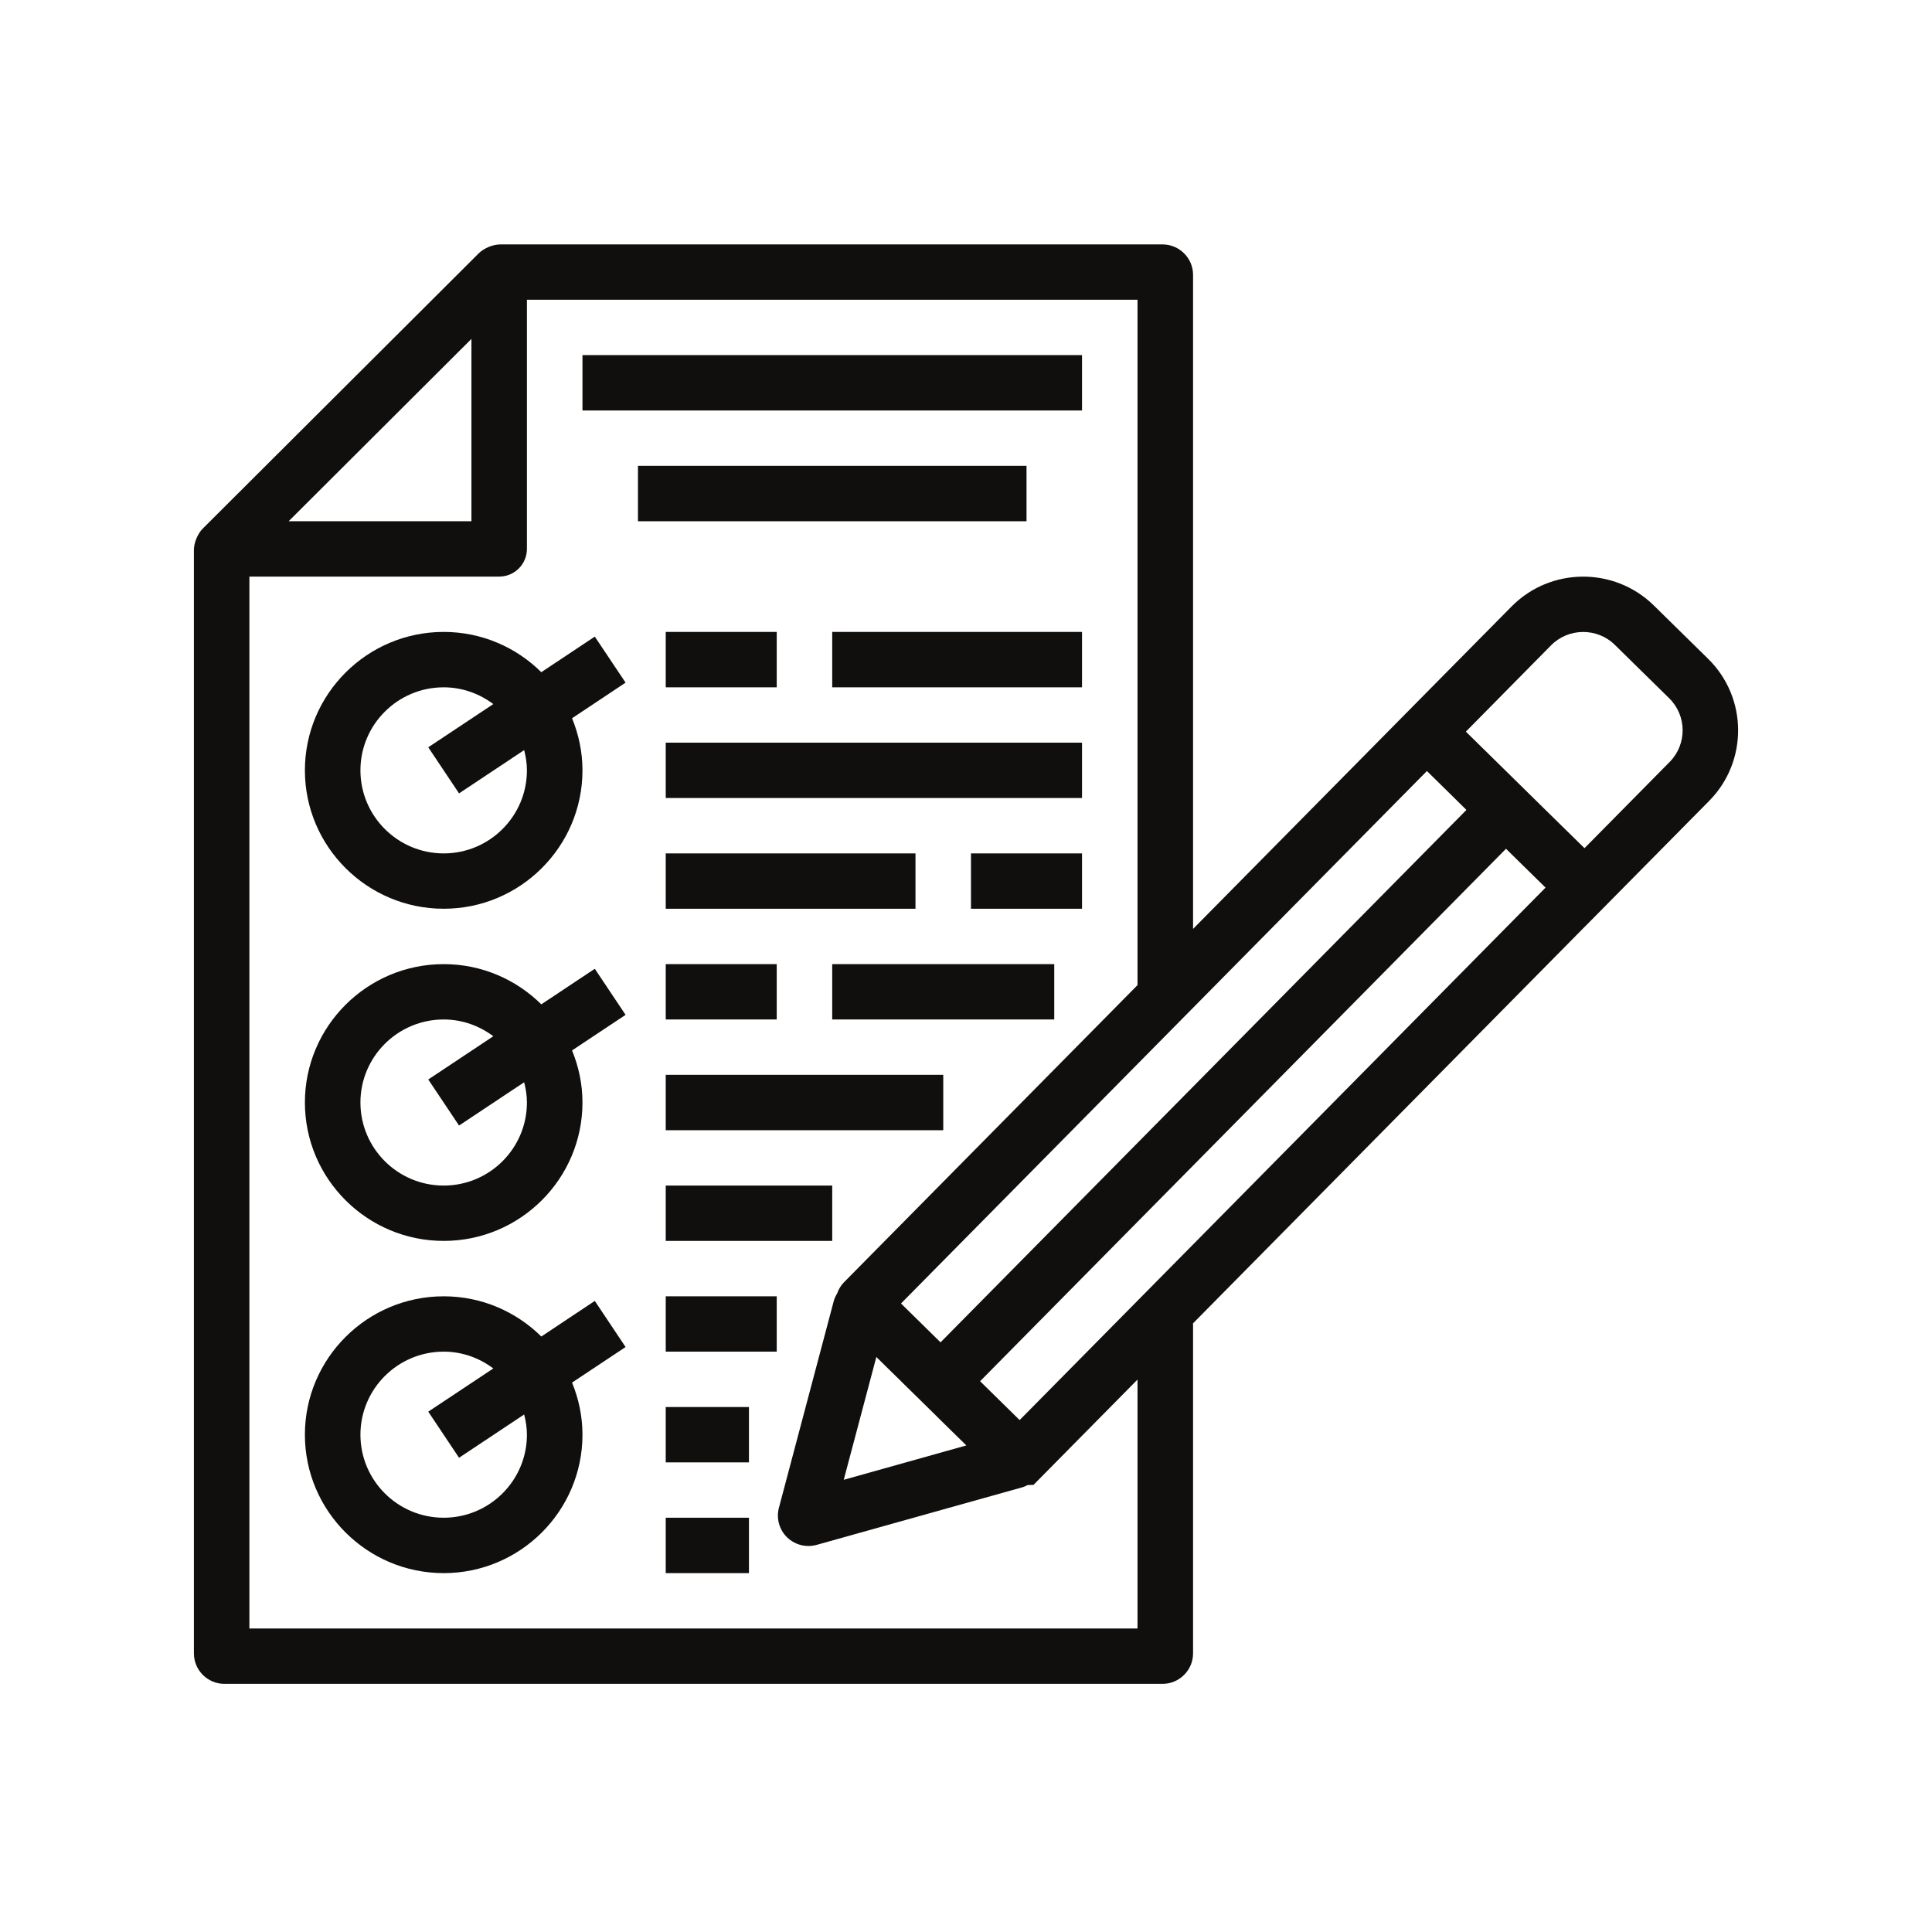
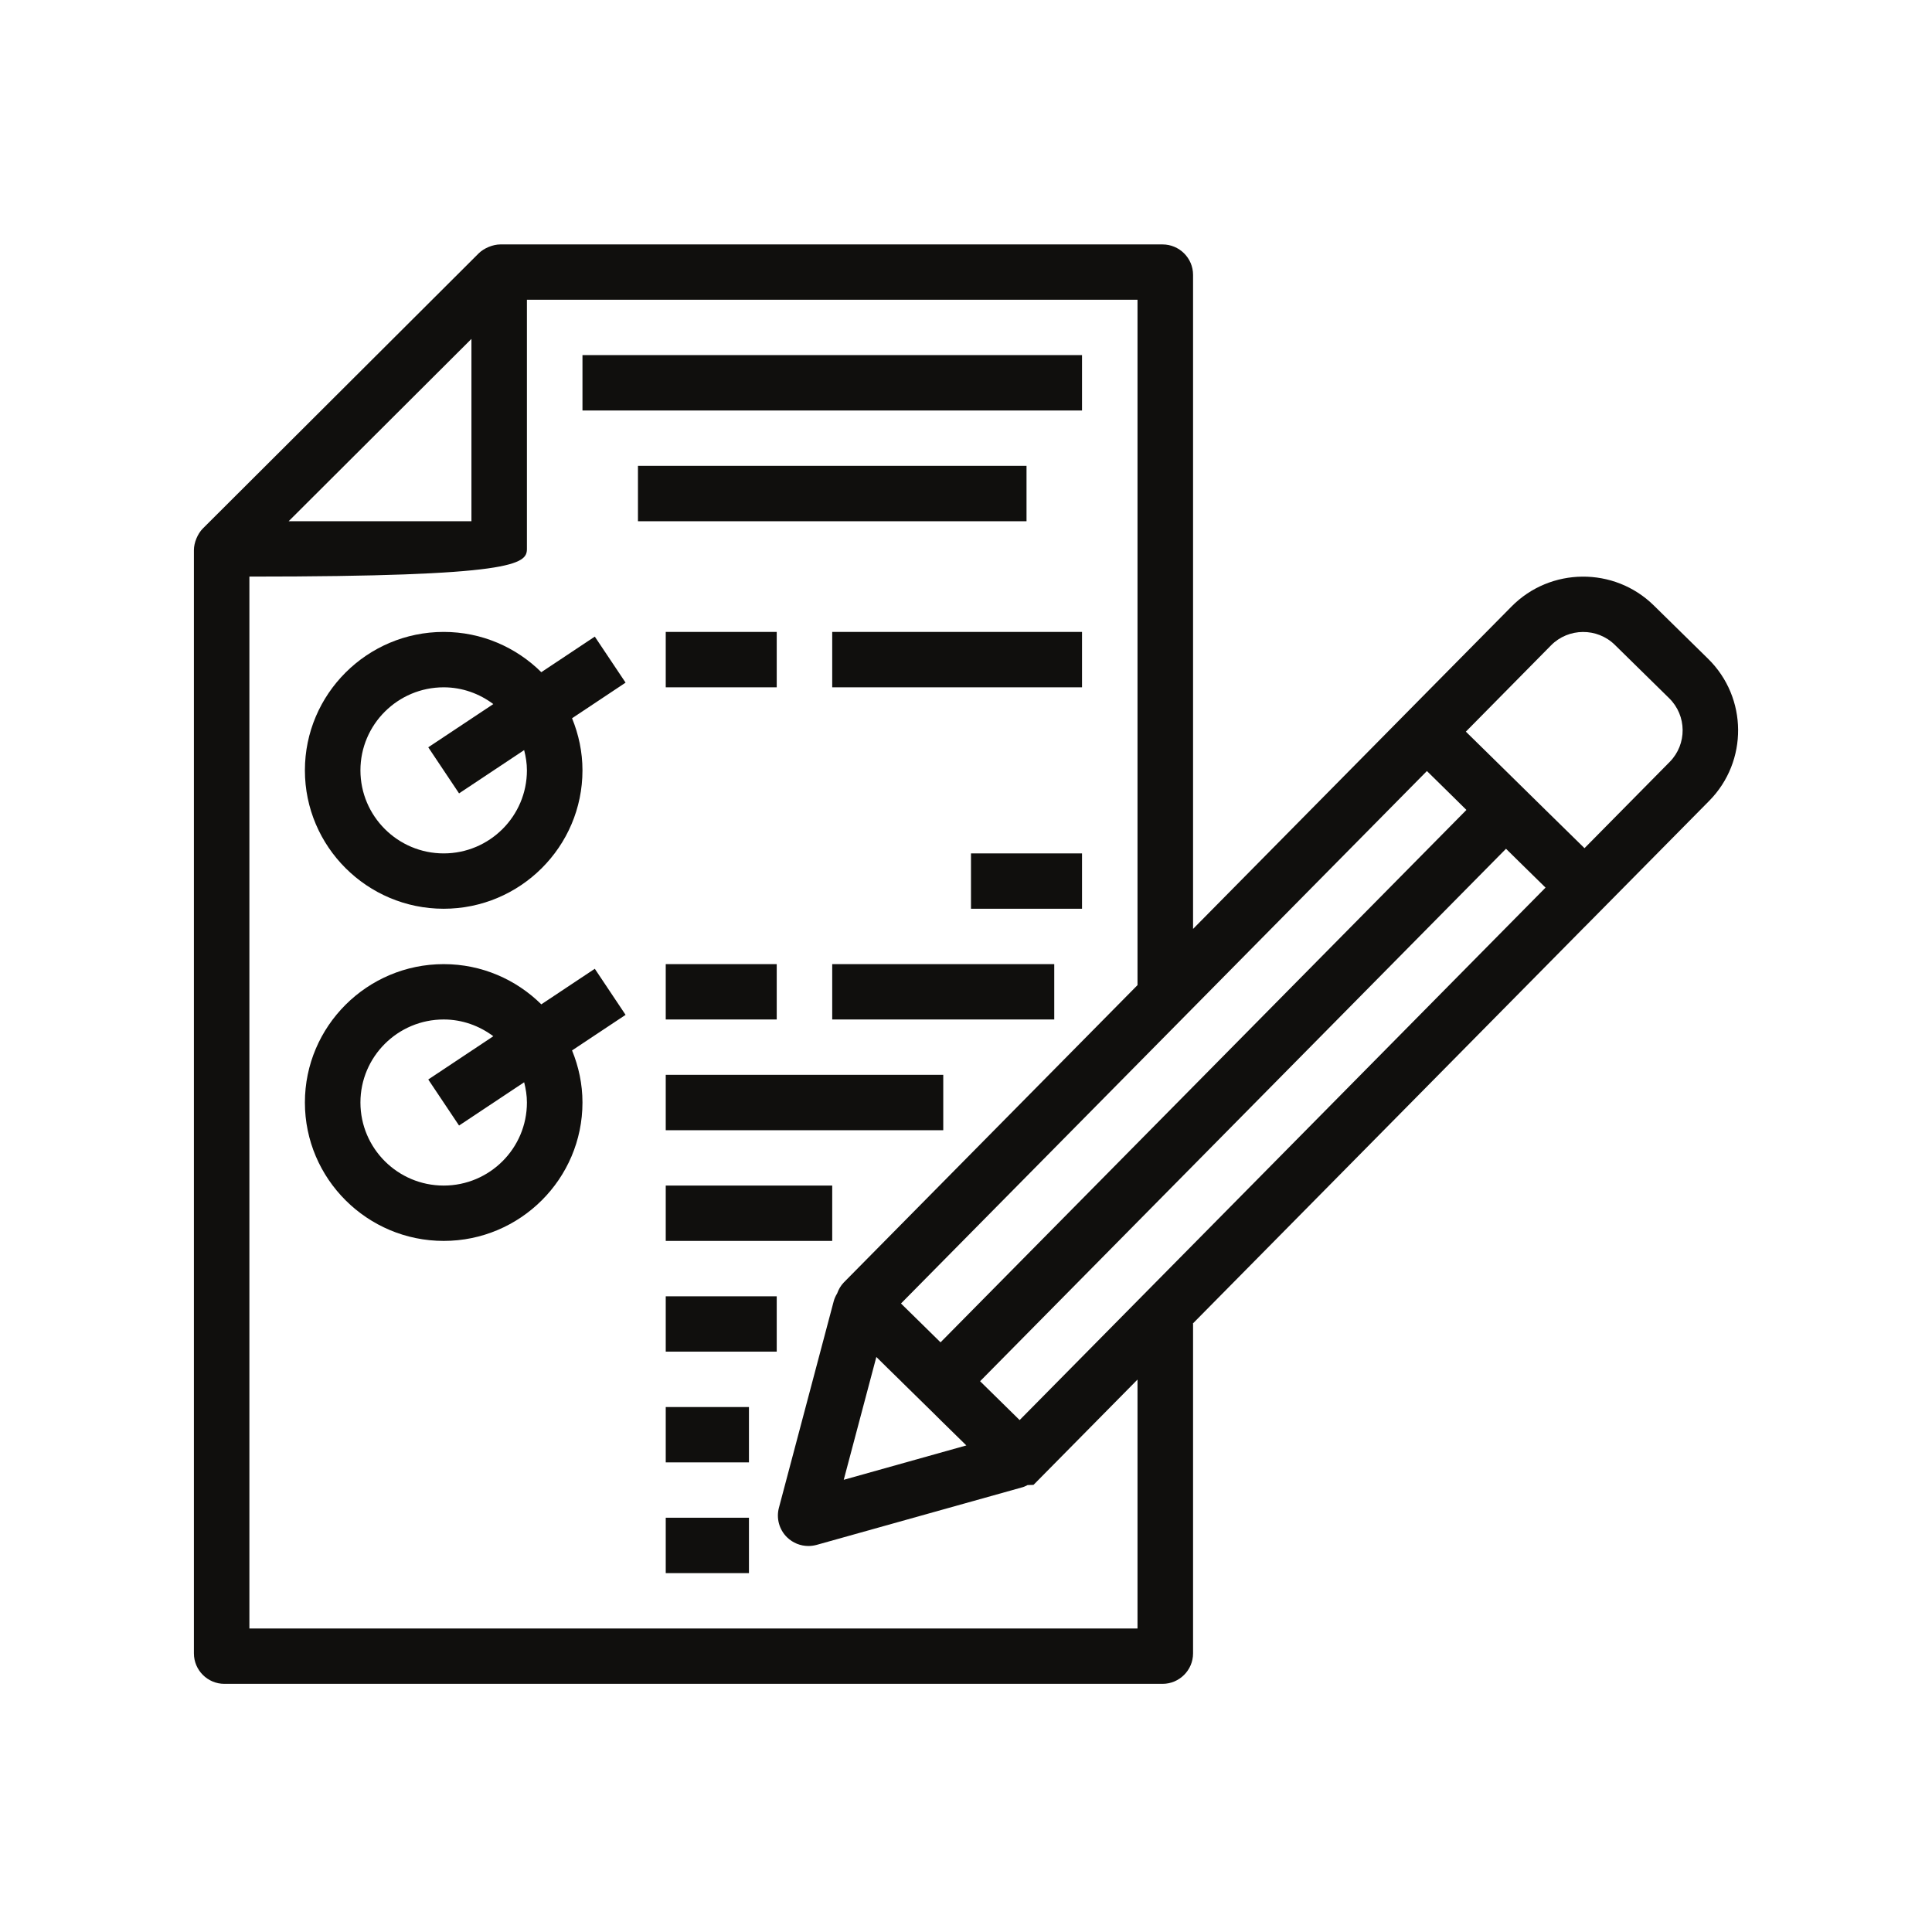
<svg xmlns="http://www.w3.org/2000/svg" width="200" viewBox="0 0 150 150" height="200" preserveAspectRatio="xMidYMid meet">
  <defs>
    <clipPath id="id1">
      <path d="M 15.055 18.977 L 134.945 18.977 L 134.945 130.727 L 15.055 130.727 Z M 15.055 18.977 " clip-rule="nonzero" />
    </clipPath>
  </defs>
  <g clip-path="url(#id1)">
-     <path fill="#100f0d" d="M 36.602 26.312 L 36.602 40.469 L 22.41 40.469 Z M 88.316 76.484 L 65.512 99.57 C 65.277 99.812 65.109 100.109 64.996 100.422 C 64.879 100.613 64.785 100.816 64.727 101.035 L 60.473 117.07 C 60.258 117.887 60.5 118.762 61.102 119.352 C 61.551 119.793 62.152 120.031 62.766 120.031 C 62.98 120.031 63.195 120 63.402 119.945 L 79.402 115.465 C 79.539 115.426 79.66 115.359 79.781 115.301 L 80.242 115.285 L 88.316 107.109 L 88.316 126.434 L 19.363 126.434 L 19.363 44.766 L 38.758 44.766 C 39.949 44.766 40.91 43.801 40.91 42.617 L 40.91 23.273 L 88.316 23.273 Z M 113.809 56.805 L 120.422 50.105 C 121.777 48.734 124.004 48.719 125.375 50.066 L 129.598 54.215 C 130.973 55.566 130.988 57.781 129.637 59.152 L 123.02 65.852 L 119.945 62.836 L 116.879 59.82 Z M 68.039 105.355 L 68.938 106.242 L 70 107.281 L 69.996 107.281 L 72.492 109.73 L 73.066 110.301 L 75.027 112.223 L 65.508 114.891 Z M 69.953 101.203 L 110.785 59.863 L 112.832 61.875 L 113.852 62.883 L 102.285 74.594 L 73.023 104.219 L 71.438 102.66 Z M 119.996 68.914 L 79.164 110.254 L 76.094 107.238 L 105.879 77.082 L 116.926 65.898 L 117.945 66.902 Z M 17.422 130.734 L 90.258 130.734 C 91.562 130.734 92.629 129.672 92.629 128.367 L 92.629 102.793 C 92.629 102.781 92.617 102.77 92.617 102.754 L 123.062 71.93 L 123.066 71.93 L 132.707 62.172 C 135.727 59.109 135.688 54.168 132.621 51.152 L 128.398 47.004 C 125.332 43.992 120.375 44.031 117.355 47.09 L 110.738 53.785 L 92.629 72.121 L 92.629 21.34 C 92.629 20.035 91.562 18.977 90.258 18.977 L 38.844 18.977 C 38.273 18.977 37.574 19.266 37.168 19.668 L 36.863 19.973 L 16.059 40.723 L 15.746 41.035 C 15.344 41.438 15.055 42.137 15.055 42.703 L 15.055 128.367 C 15.055 129.672 16.117 130.734 17.422 130.734 " fill-opacity="1" fill-rule="nonzero" />
+     <path fill="#100f0d" d="M 36.602 26.312 L 36.602 40.469 L 22.41 40.469 Z M 88.316 76.484 L 65.512 99.57 C 65.277 99.812 65.109 100.109 64.996 100.422 C 64.879 100.613 64.785 100.816 64.727 101.035 L 60.473 117.07 C 60.258 117.887 60.5 118.762 61.102 119.352 C 61.551 119.793 62.152 120.031 62.766 120.031 C 62.98 120.031 63.195 120 63.402 119.945 L 79.402 115.465 C 79.539 115.426 79.66 115.359 79.781 115.301 L 80.242 115.285 L 88.316 107.109 L 88.316 126.434 L 19.363 126.434 L 19.363 44.766 C 39.949 44.766 40.91 43.801 40.91 42.617 L 40.91 23.273 L 88.316 23.273 Z M 113.809 56.805 L 120.422 50.105 C 121.777 48.734 124.004 48.719 125.375 50.066 L 129.598 54.215 C 130.973 55.566 130.988 57.781 129.637 59.152 L 123.02 65.852 L 119.945 62.836 L 116.879 59.82 Z M 68.039 105.355 L 68.938 106.242 L 70 107.281 L 69.996 107.281 L 72.492 109.73 L 73.066 110.301 L 75.027 112.223 L 65.508 114.891 Z M 69.953 101.203 L 110.785 59.863 L 112.832 61.875 L 113.852 62.883 L 102.285 74.594 L 73.023 104.219 L 71.438 102.66 Z M 119.996 68.914 L 79.164 110.254 L 76.094 107.238 L 105.879 77.082 L 116.926 65.898 L 117.945 66.902 Z M 17.422 130.734 L 90.258 130.734 C 91.562 130.734 92.629 129.672 92.629 128.367 L 92.629 102.793 C 92.629 102.781 92.617 102.77 92.617 102.754 L 123.062 71.93 L 123.066 71.93 L 132.707 62.172 C 135.727 59.109 135.688 54.168 132.621 51.152 L 128.398 47.004 C 125.332 43.992 120.375 44.031 117.355 47.09 L 110.738 53.785 L 92.629 72.121 L 92.629 21.34 C 92.629 20.035 91.562 18.977 90.258 18.977 L 38.844 18.977 C 38.273 18.977 37.574 19.266 37.168 19.668 L 36.863 19.973 L 16.059 40.723 L 15.746 41.035 C 15.344 41.438 15.055 42.137 15.055 42.703 L 15.055 128.367 C 15.055 129.672 16.117 130.734 17.422 130.734 " fill-opacity="1" fill-rule="nonzero" />
  </g>
  <path fill="#100f0d" d="M 40.91 59.809 C 40.91 63.363 38.012 66.258 34.449 66.258 C 30.883 66.258 27.984 63.363 27.984 59.809 C 27.984 56.254 30.883 53.363 34.449 53.363 C 35.898 53.363 37.223 53.859 38.301 54.664 L 33.25 58.02 L 35.641 61.598 L 40.695 58.238 C 40.824 58.742 40.91 59.266 40.91 59.809 Z M 42.027 52.188 C 40.078 50.258 37.402 49.062 34.449 49.062 C 28.508 49.062 23.672 53.887 23.672 59.809 C 23.672 65.734 28.508 70.555 34.449 70.555 C 40.387 70.555 45.223 65.734 45.223 59.809 C 45.223 58.379 44.926 57.016 44.414 55.766 L 48.57 53 L 46.18 49.426 L 42.027 52.188 " fill-opacity="1" fill-rule="nonzero" />
  <path fill="#100f0d" d="M 40.91 85.598 C 40.91 89.156 38.012 92.047 34.449 92.047 C 30.883 92.047 27.984 89.156 27.984 85.598 C 27.984 82.043 30.883 79.152 34.449 79.152 C 35.898 79.152 37.223 79.648 38.301 80.453 L 33.25 83.812 L 35.641 87.387 L 40.695 84.027 C 40.824 84.535 40.91 85.055 40.91 85.598 Z M 42.027 77.977 C 40.078 76.051 37.402 74.855 34.449 74.855 C 28.508 74.855 23.672 79.676 23.672 85.598 C 23.672 91.523 28.508 96.344 34.449 96.344 C 40.387 96.344 45.223 91.523 45.223 85.598 C 45.223 84.168 44.926 82.805 44.414 81.555 L 48.57 78.793 L 46.18 75.215 L 42.027 77.977 " fill-opacity="1" fill-rule="nonzero" />
-   <path fill="#100f0d" d="M 40.91 111.391 C 40.91 114.945 38.012 117.836 34.449 117.836 C 30.883 117.836 27.984 114.945 27.984 111.391 C 27.984 107.836 30.883 104.941 34.449 104.941 C 35.898 104.941 37.223 105.438 38.301 106.246 L 33.25 109.602 L 35.641 113.18 L 40.695 109.82 C 40.824 110.324 40.91 110.844 40.91 111.391 Z M 46.18 101.004 L 42.027 103.766 C 40.078 101.84 37.402 100.645 34.449 100.645 C 28.508 100.645 23.672 105.465 23.672 111.391 C 23.672 117.316 28.508 122.137 34.449 122.137 C 40.387 122.137 45.223 117.316 45.223 111.391 C 45.223 109.957 44.926 108.594 44.414 107.344 L 48.57 104.582 L 46.18 101.004 " fill-opacity="1" fill-rule="nonzero" />
  <path fill="#100f0d" d="M 84.008 31.871 L 84.008 27.57 L 45.223 27.57 L 45.223 31.871 L 84.008 31.871 " fill-opacity="1" fill-rule="nonzero" />
  <path fill="#100f0d" d="M 60.305 53.363 L 60.305 49.062 L 51.688 49.062 L 51.688 53.363 L 60.305 53.363 " fill-opacity="1" fill-rule="nonzero" />
  <path fill="#100f0d" d="M 64.613 53.363 L 84.008 53.363 L 84.008 49.062 L 64.613 49.062 L 64.613 53.363 " fill-opacity="1" fill-rule="nonzero" />
  <path fill="#100f0d" d="M 75.387 70.555 L 84.008 70.555 L 84.008 66.258 L 75.387 66.258 L 75.387 70.555 " fill-opacity="1" fill-rule="nonzero" />
-   <path fill="#100f0d" d="M 71.078 66.258 L 51.688 66.258 L 51.688 70.555 L 71.078 70.555 L 71.078 66.258 " fill-opacity="1" fill-rule="nonzero" />
-   <path fill="#100f0d" d="M 51.688 61.957 L 84.008 61.957 L 84.008 57.66 L 51.688 57.66 L 51.688 61.957 " fill-opacity="1" fill-rule="nonzero" />
  <path fill="#100f0d" d="M 51.688 79.152 L 60.305 79.152 L 60.305 74.855 L 51.688 74.855 L 51.688 79.152 " fill-opacity="1" fill-rule="nonzero" />
  <path fill="#100f0d" d="M 51.688 113.539 L 58.148 113.539 L 58.148 109.242 L 51.688 109.242 L 51.688 113.539 " fill-opacity="1" fill-rule="nonzero" />
  <path fill="#100f0d" d="M 51.688 122.137 L 58.148 122.137 L 58.148 117.836 L 51.688 117.836 L 51.688 122.137 " fill-opacity="1" fill-rule="nonzero" />
  <path fill="#100f0d" d="M 64.613 79.152 L 81.852 79.152 L 81.852 74.855 L 64.613 74.855 L 64.613 79.152 " fill-opacity="1" fill-rule="nonzero" />
  <path fill="#100f0d" d="M 51.688 104.941 L 60.305 104.941 L 60.305 100.645 L 51.688 100.645 L 51.688 104.941 " fill-opacity="1" fill-rule="nonzero" />
  <path fill="#100f0d" d="M 51.688 96.344 L 64.613 96.344 L 64.613 92.047 L 51.688 92.047 L 51.688 96.344 " fill-opacity="1" fill-rule="nonzero" />
  <path fill="#100f0d" d="M 51.688 87.75 L 73.234 87.75 L 73.234 83.449 L 51.688 83.449 L 51.688 87.75 " fill-opacity="1" fill-rule="nonzero" />
  <path fill="#100f0d" d="M 79.699 36.168 L 49.531 36.168 L 49.531 40.469 L 79.699 40.469 L 79.699 36.168 " fill-opacity="1" fill-rule="nonzero" />
</svg>